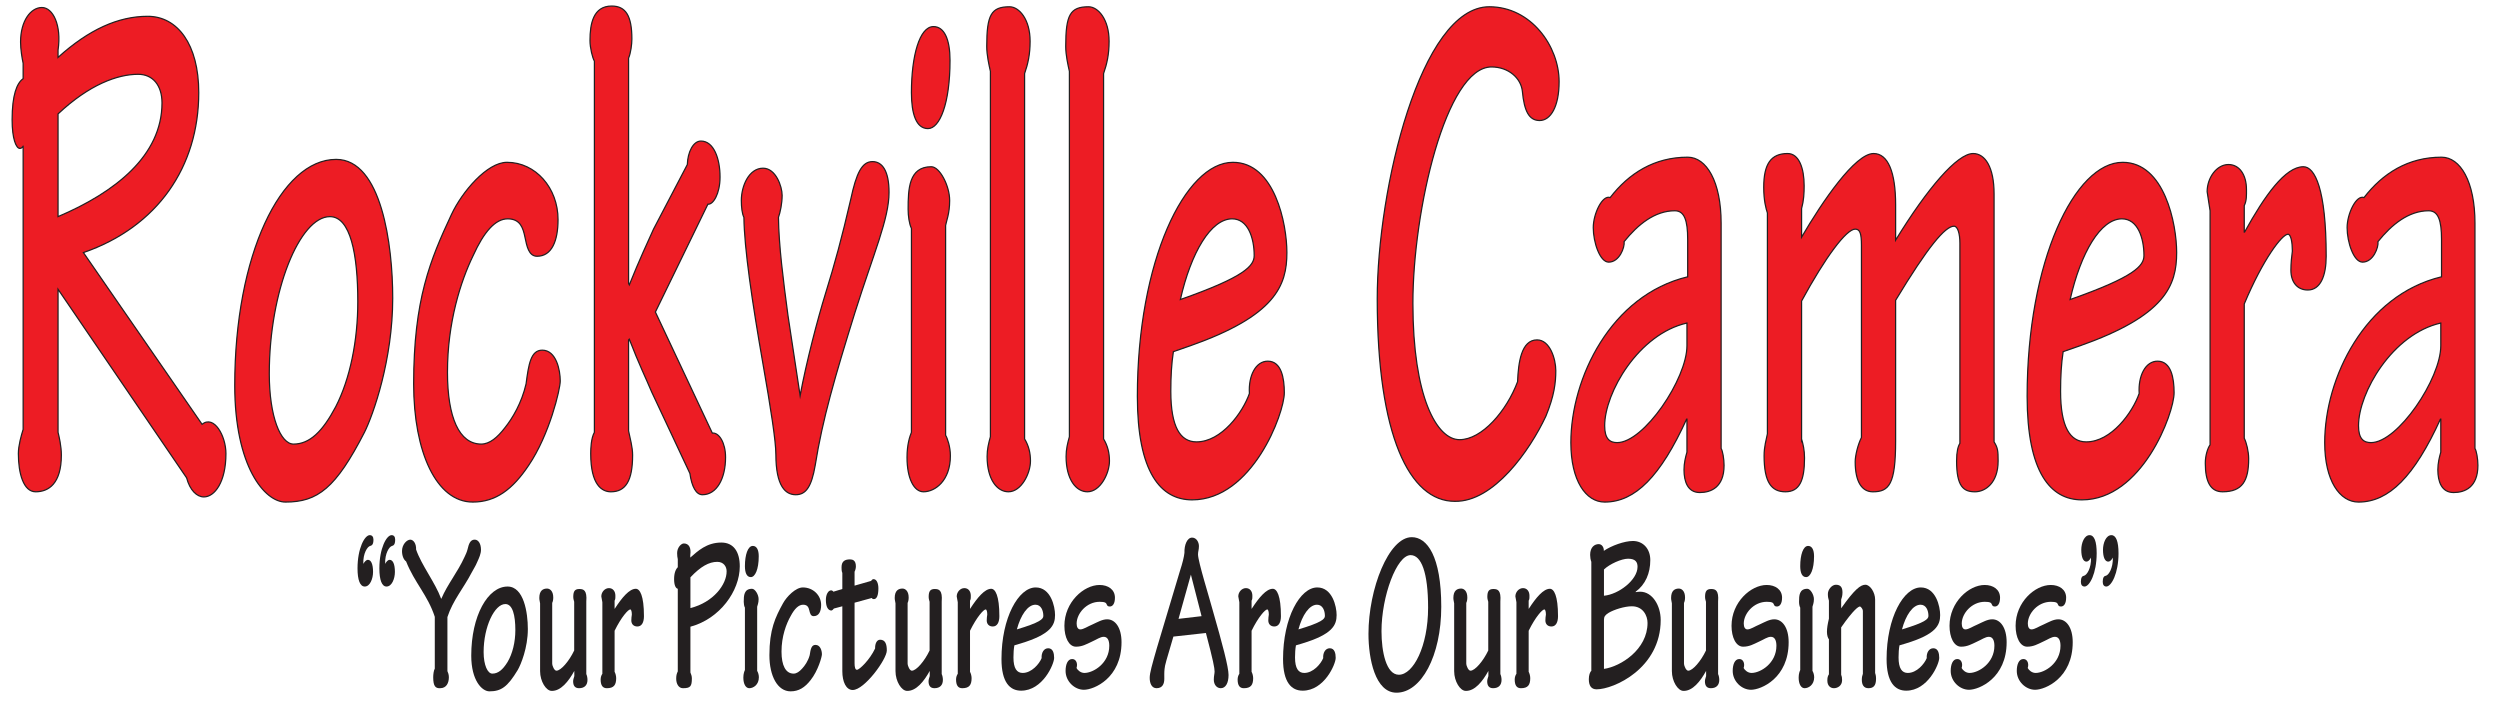
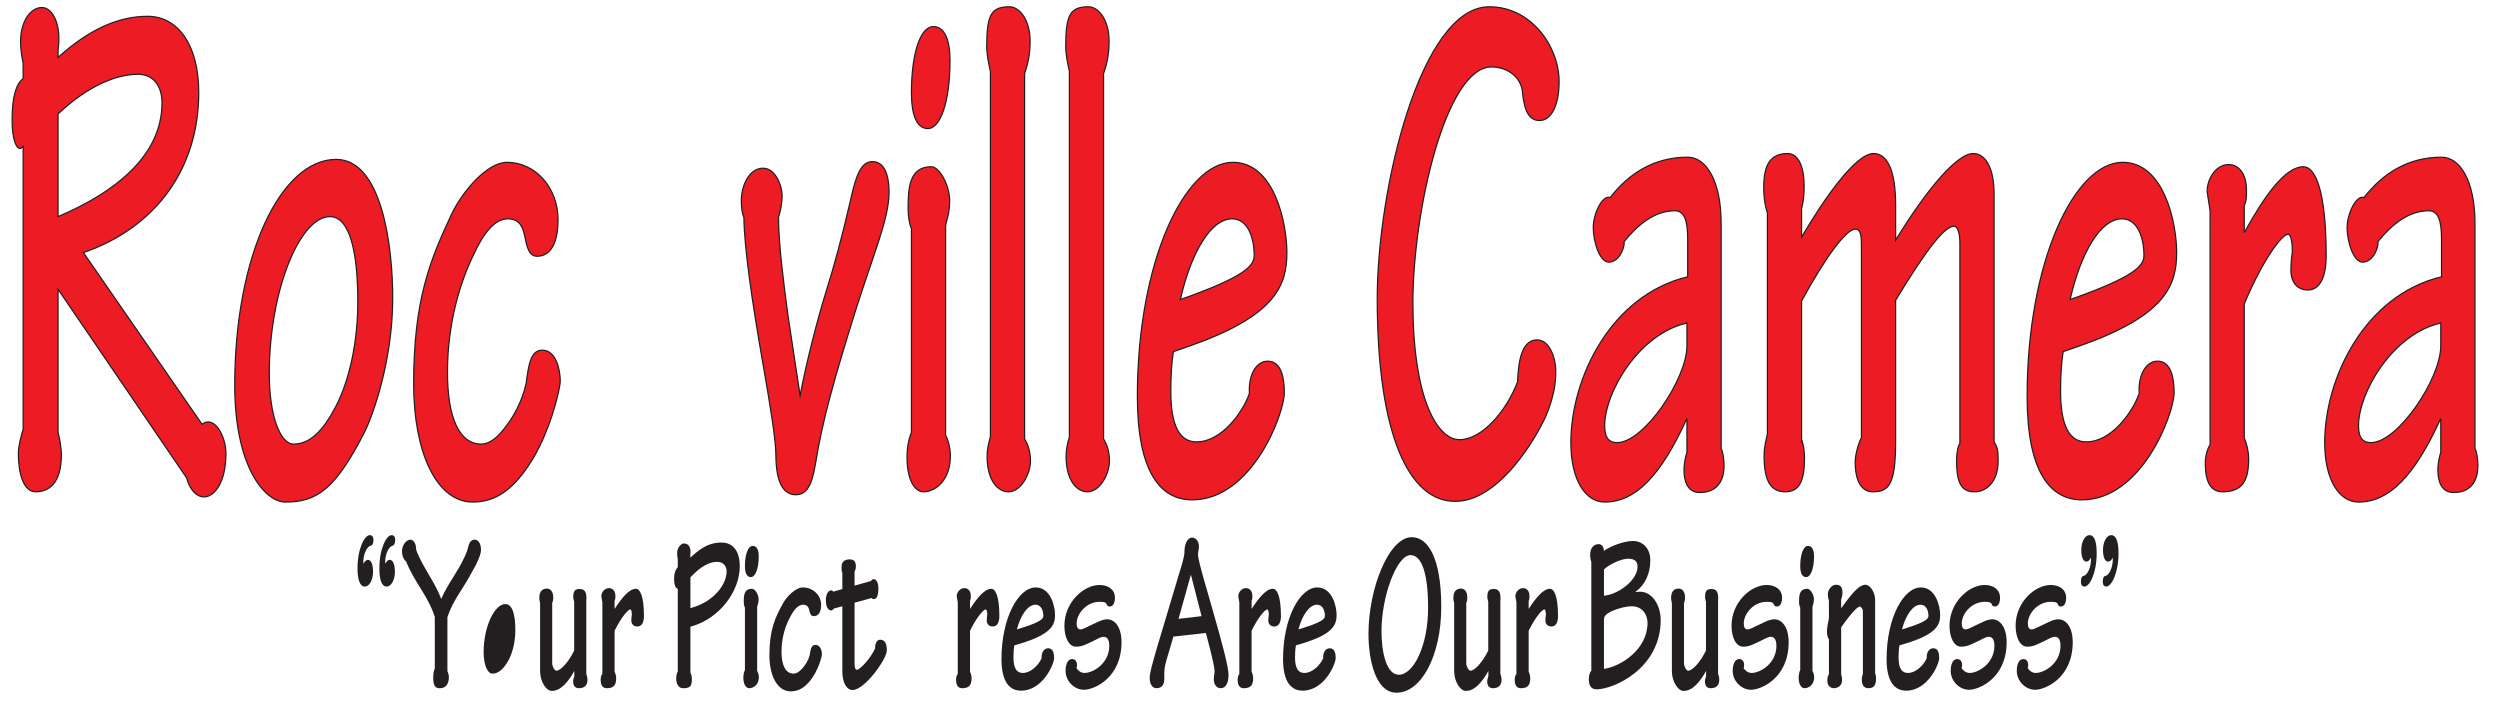
<svg xmlns="http://www.w3.org/2000/svg" id="a" viewBox="0 0 1504.957 422.487">
  <defs>
    <style>.b{fill:#ed1c24;stroke:#231f20;stroke-miterlimit:10;stroke-width:.75px;}.c{fill:#231f20;}</style>
  </defs>
  <g>
    <path class="b" d="M13.933,88.006c-.663,.883-1.105,1.325-1.99,1.325-2.211,0-4.644-5.742-4.644-17.226,0-15.018,2.875-22.085,6.634-24.735v-9.276c-.663-3.092-1.548-8.392-1.548-12.809,0-12.809,6.192-20.76,12.826-20.76s11.942,10.601,9.73,25.619v4.417c18.576-16.785,36.268-24.735,53.959-24.735,17.913,0,30.739,16.785,30.739,45.937,0,44.611-24.768,80.831-69.439,96.29l71.43,103.357c7.297-5.742,14.374,7.067,14.374,17.668,0,17.226-6.856,26.06-13.269,26.06-4.202,0-8.403-3.975-10.394-11.484L34.942,174.137v86.131c.664,2.65,1.991,8.392,1.991,13.692,0,17.226-7.74,22.085-15.48,22.085-7.298,0-10.394-11.043-10.394-22.968,0-4.858,1.77-11.043,2.875-14.576V88.006Zm21.009,42.403c34.278-14.576,62.584-36.661,62.584-68.463,0-10.601-5.529-17.226-14.374-17.226-12.384,0-29.413,6.184-48.21,23.852v61.837Z" />
    <path class="b" d="M236.406,179.437c0,37.102-11.721,70.23-17.028,80.831-17.25,33.569-28.085,41.961-47.546,41.961-12.384,0-30.518-21.201-30.518-70.23,0-78.622,27.864-136.042,61.036-136.042,27.422,0,34.057,51.678,34.057,83.481Zm-74.305,45.495c0,26.06,6.856,42.403,14.596,42.403,9.73,0,17.471-7.509,25.432-22.526,8.625-16.784,13.269-39.752,13.269-63.163,0-28.71-4.423-51.237-16.807-51.237-18.134,0-36.489,44.611-36.489,94.523Z" />
    <path class="b" d="M335.925,132.175c0,12.809-3.759,22.084-12.605,22.084-5.086,0-6.192-6.184-7.297-11.484-1.106-5.3-2.654-11.043-10.394-11.043-7.519,0-14.374,7.951-20.788,22.085-7.519,15.46-15.48,40.194-15.48,70.23,0,27.385,7.077,43.286,20.346,43.286,5.086,0,9.73-3.975,14.153-9.717,4.644-5.742,10.172-15.018,12.826-26.502,1.548-11.926,2.875-20.318,9.73-20.318,8.404,0,10.836,11.926,10.836,18.551,0,4.859-6.414,32.244-19.019,50.795-9.73,14.576-19.903,22.084-33.614,22.084-21.894,0-35.605-30.035-35.605-71.113,0-50.795,9.952-74.647,22.778-102.032,6.414-13.693,21.451-31.361,33.393-31.361,17.25,0,30.739,15.46,30.739,34.453Z" />
-     <path class="b" d="M378.386,170.603l.442,.884c6.414-15.901,10.836-25.177,14.596-33.569l20.346-38.869c.221-7.509,3.538-14.134,8.182-14.134,7.74,0,11.499,10.601,11.499,21.643,0,10.159-4.202,16.785-7.298,16.343l-31.623,64.93,34.277,72.879c3.981-.441,7.961,5.742,7.961,14.576,0,12.809-5.308,22.526-13.932,22.526-3.76,0-6.413-4.858-7.519-12.809l-22.999-49.028c-3.317-7.95-7.519-16.343-13.49-31.802l-.442,.442v54.77c.884,4.417,2.433,9.717,2.433,14.576,0,15.46-4.202,22.085-13.048,22.085-5.308,0-12.163-3.975-12.163-22.968,0-3.092,.221-9.275,2.211-12.809V36.769c-1.105-1.767-2.654-7.95-2.654-12.367,0-10.159,1.991-20.76,13.048-20.76,8.403,0,12.163,5.742,12.163,19.877,0,3.092-.664,8.392-1.99,11.484V170.603Z" />
    <path class="b" d="M467.065,273.518c0-7.951-3.096-27.827-7.74-54.329-6.635-37.986-11.279-69.788-11.5-88.339-1.105-2.208-1.548-6.184-1.548-10.159,0-8.834,4.644-19.435,13.048-19.435,7.74,0,11.499,11.043,11.499,16.343,0,4.859-1.106,10.159-2.211,13.251,.221,17.226,2.874,37.544,5.75,59.187l7.298,48.145c3.76-20.318,10.615-46.378,15.259-61.395,5.75-18.551,9.73-33.127,15.259-56.979,3.317-15.46,6.634-22.526,13.048-22.526,5.971,0,9.951,5.742,9.951,18.551,0,15.901-9.288,36.661-20.566,72.438-11.942,38.428-19.461,64.046-23.884,91.873-2.211,12.809-5.528,17.668-11.721,17.668-5.971,0-11.942-4.858-11.942-24.293Z" />
    <path class="b" d="M548.67,137.476c-1.327-2.65-1.99-7.509-1.99-11.484,0-12.367,.442-25.618,13.932-25.618,5.086,0,11.058,11.484,11.058,20.318,0,7.951-1.991,12.368-2.433,15.018v126.325c1.105,1.767,2.874,7.067,2.874,12.368,0,15.018-9.288,21.643-16.144,21.643-5.75,0-9.952-7.951-9.952-20.76,0-7.951,1.77-12.809,2.654-15.018v-122.791Zm23.22-101.148c0,26.06-6.192,41.078-13.269,41.078s-9.952-8.834-9.952-21.643c0-22.085,4.865-39.753,13.269-39.753,6.413,0,9.951,7.509,9.951,20.318Z" />
    <path class="b" d="M596.217,42.953c-.884-3.976-2.211-9.717-2.211-15.018,0-18.993,2.654-23.852,13.711-23.852,5.75,0,12.384,7.509,12.384,20.76,0,7.951-1.327,13.693-3.317,19.435v219.964c2.433,3.976,3.538,8.393,3.538,13.251,0,7.509-5.529,18.551-13.269,18.551-6.856,0-12.827-7.509-12.827-21.202,0-4.417,.885-7.95,1.99-11.926V42.953Z" />
    <path class="b" d="M643.764,42.953c-.884-3.976-2.211-9.717-2.211-15.018,0-18.993,2.654-23.852,13.711-23.852,5.75,0,12.384,7.509,12.384,20.76,0,7.951-1.327,13.693-3.317,19.435v219.964c2.433,3.976,3.538,8.393,3.538,13.251,0,7.509-5.529,18.551-13.269,18.551-6.856,0-12.827-7.509-12.827-21.202,0-4.417,.885-7.95,1.99-11.926V42.953Z" />
    <path class="b" d="M774.683,152.052c0,19.877-6.856,37.986-58.161,56.096l-10.173,3.534c-1.106,7.067-1.548,15.018-1.548,23.852,0,21.643,5.75,30.477,15.48,30.477,15.038,0,27.864-17.668,31.845-29.152-.663-10.601,3.76-19.435,11.058-19.435,8.182,0,9.952,10.159,9.952,18.993,0,12.367-19.24,64.488-55.508,64.488-18.797,0-32.951-16.343-32.951-62.279,0-81.714,28.749-140.901,57.498-140.901,25.21,0,32.508,37.102,32.508,54.329Zm-64.132,28.269c38.922-13.692,44.45-20.318,44.45-26.502,0-10.601-3.759-22.085-13.269-22.085-12.827,0-24.769,20.318-31.182,48.586Z" />
    <path class="b" d="M938.551,49.136c0,15.018-5.086,23.41-11.721,23.41-6.413,0-9.288-5.742-10.394-17.668-.885-7.951-8.404-14.576-18.576-14.576-27.422,0-47.325,86.573-47.325,142.226,0,56.537,14.374,82.156,28.085,82.156,13.49,0,28.307-17.226,34.941-34.894,.442-11.484,2.211-25.177,11.721-25.177,7.74,0,11.278,11.484,11.278,18.551s-.884,15.018-5.971,27.385c-9.73,20.76-31.403,51.678-54.844,51.237-27.201,0-46.662-39.311-46.662-121.908,0-66.254,26.095-175.795,67.449-175.795,25.211,0,42.018,23.852,42.018,45.053Z" />
    <path class="b" d="M1015.959,144.101c0-11.484-1.99-17.226-7.74-17.226-12.163,0-22.336,8.392-30.518,18.551,.441,3.534-2.875,12.368-9.288,12.368-5.308,0-9.289-11.926-9.289-20.76,0-8.392,5.529-19.877,10.173-18.109,11.278-14.576,26.538-24.294,46.662-24.294,11.278,0,20.124,14.576,20.124,39.753v135.601c.885,1.325,1.77,6.184,1.77,10.159,0,13.251-7.962,16.343-14.596,16.343-7.298,0-9.51-6.625-9.51-13.693,0-3.975,.885-7.509,1.77-10.601v-19.877h-.221c-15.702,34.452-30.961,49.912-49.315,49.912-11.279,0-20.346-12.809-20.346-35.777,0-38.869,24.105-88.781,70.324-99.823v-22.526Zm-.442,50.353c-29.191,6.625-49.536,41.961-49.536,61.838,0,7.95,3.096,10.159,7.519,10.159,16.144,0,42.018-38.427,42.018-58.304v-13.693Z" />
    <path class="b" d="M1084.516,264.242c.885,3.092,1.769,6.625,1.769,11.484,0,13.692-3.096,20.318-11.499,20.318s-12.826-5.742-12.826-21.643c0-5.742,1.326-9.717,1.99-13.251V128.2c-.885-2.65-2.212-7.509-2.212-15.459,0-14.134,4.423-20.318,14.375-20.318,6.856,0,9.951,8.834,9.951,19.435,0,4.417-.222,8.834-1.548,13.693v17.226c12.605-21.643,32.287-50.353,43.345-50.353,8.624,0,13.269,11.043,13.269,30.919v21.201c19.239-31.36,37.152-52.12,46.661-52.12,7.298,0,12.605,8.393,12.605,24.294v149.293c2.212,3.533,2.433,5.3,2.433,11.484,0,13.251-7.74,18.551-13.932,18.551-6.856,0-11.058-3.092-11.058-18.551,0-5.742,.885-8.834,1.99-10.601v-120.583c0-5.742-1.327-10.159-3.538-10.159-5.308,0-15.701,12.368-35.162,44.611v84.806c0,26.06-3.981,30.477-13.711,30.477-6.413,0-10.615-5.742-10.615-18.109,0-3.534,1.548-10.159,3.76-14.576v-115.725c0-7.067-.885-9.717-3.76-9.717-5.308,0-17.913,16.785-32.287,43.287v83.039Z" />
    <path class="b" d="M1310.31,152.052c0,19.877-6.856,37.986-58.161,56.096l-10.173,3.534c-1.105,7.067-1.548,15.018-1.548,23.852,0,21.643,5.75,30.477,15.48,30.477,15.038,0,27.864-17.668,31.845-29.152-.663-10.601,3.76-19.435,11.058-19.435,8.183,0,9.951,10.159,9.951,18.993,0,12.367-19.239,64.488-55.507,64.488-18.798,0-32.951-16.343-32.951-62.279,0-81.714,28.749-140.901,57.498-140.901,25.211,0,32.508,37.102,32.508,54.329Zm-64.132,28.269c38.922-13.692,44.45-20.318,44.45-26.502,0-10.601-3.76-22.085-13.269-22.085-12.826,0-24.769,20.318-31.182,48.586Z" />
    <path class="b" d="M1330.436,126.875l-1.77-11.484c0-8.392,5.75-16.343,12.826-16.343,6.635,0,10.836,6.184,10.836,15.018,0,3.092,.222,6.625-1.326,9.717v15.901h.221c12.163-22.085,24.548-39.311,35.384-39.311,6.856,0,13.711,13.251,13.711,53.887,0,11.926-3.538,20.318-11.058,20.318-6.413,0-10.173-4.859-10.173-11.926,0-3.976,.442-8.393,.885-11.484,0-5.3-.885-10.159-2.653-10.159-3.539,0-15.038,15.018-26.316,41.961v80.831c1.326,2.65,2.653,7.95,2.653,12.367,0,13.251-3.759,19.877-15.701,19.877-7.076,0-10.394-5.742-10.394-17.226,0-4.417,1.326-8.834,2.875-11.043V126.875Z" />
    <path class="b" d="M1469.761,144.101c0-11.484-1.99-17.226-7.739-17.226-12.163,0-22.336,8.392-30.519,18.551,.442,3.534-2.875,12.368-9.288,12.368-5.308,0-9.288-11.926-9.288-20.76,0-8.392,5.528-19.877,10.173-18.109,11.278-14.576,26.537-24.294,46.661-24.294,11.279,0,20.125,14.576,20.125,39.753v135.601c.884,1.325,1.769,6.184,1.769,10.159,0,13.251-7.961,16.343-14.596,16.343-7.298,0-9.509-6.625-9.509-13.693,0-3.975,.885-7.509,1.77-10.601v-19.877h-.222c-15.701,34.452-30.96,49.912-49.315,49.912-11.278,0-20.346-12.809-20.346-35.777,0-38.869,24.105-88.781,70.324-99.823v-22.526Zm-.441,50.353c-29.191,6.625-49.537,41.961-49.537,61.838,0,7.95,3.096,10.159,7.519,10.159,16.145,0,42.019-38.427,42.019-58.304v-13.693Z" />
  </g>
  <g>
    <path class="c" d="M215.221,342.142c0-12.024,4.279-19.995,7.369-19.995,1.347,0,2.219,.945,2.219,2.702,0,2.837-.872,3.513-1.902,3.783-1.664,.27-4.437,4.458-4.2,10.808,.792-1.351,1.744-2.432,2.773-2.432,1.823,0,3.09,2.432,3.09,7.295,0,4.053-1.822,8.782-4.992,8.782-2.853,0-4.358-3.918-4.358-10.943Zm13.154,0c0-12.024,4.279-19.995,7.369-19.995,1.347,0,2.139,.945,2.139,2.702,0,2.837-.872,3.513-1.822,3.783-1.664,.27-4.438,4.458-4.2,10.808,.713-1.351,1.664-2.432,2.694-2.432,1.901,0,3.169,2.432,3.169,7.295,0,4.053-1.823,8.782-5.071,8.782-2.773,0-4.279-3.918-4.279-10.943Z" />
    <path class="c" d="M261.735,371.325c-4.2-12.97-12.203-20.536-17.274-33.37-1.426-.946-2.457-3.377-2.457-6.215,0-3.918,2.773-6.755,4.913-6.89,2.061,0,3.725,2.567,3.566,5.945,3.169,9.322,11.569,19.995,15.056,29.587h.158c3.724-8.782,9.667-15.672,14.025-25.264,.634-1.351,1.347-2.837,1.743-4.458,.713-3.107,1.585-5.81,4.279-5.81,2.219,0,3.804,2.432,3.804,6.08,0,2.432-1.109,4.864-2.219,7.295-1.03,2.567-2.457,4.594-3.407,6.485-4.833,9.322-11.331,16.753-14.58,26.75v32.559c.317,.676,.872,2.027,.872,3.648,0,3.513-1.505,6.62-5.229,6.62-2.773,.135-4.2-1.081-4.2-6.62,0-1.621,.317-4.189,.951-5.134v-31.209Z" />
-     <path class="c" d="M317.758,378.62c0,11.349-4.2,21.481-6.101,24.724-6.181,10.268-10.063,12.835-17.037,12.835-4.438,0-10.935-6.485-10.935-21.481,0-24.048,9.984-41.611,21.87-41.611,9.826,0,12.203,15.807,12.203,25.534Zm-26.624,13.915c0,7.971,2.457,12.97,5.229,12.97,3.487,0,6.26-2.297,9.113-6.89,3.09-5.134,4.754-12.159,4.754-19.32,0-8.781-1.585-15.671-6.022-15.671-6.498,0-13.074,13.645-13.074,28.912Z" />
+     <path class="c" d="M317.758,378.62Zm-26.624,13.915c0,7.971,2.457,12.97,5.229,12.97,3.487,0,6.26-2.297,9.113-6.89,3.09-5.134,4.754-12.159,4.754-19.32,0-8.781-1.585-15.671-6.022-15.671-6.498,0-13.074,13.645-13.074,28.912Z" />
    <path class="c" d="M332.418,399.425c.079,1.756,1.347,4.323,2.536,4.323,2.694,0,7.607-5.674,10.697-12.159v-29.317c-.238-.946-.555-1.756-.555-2.972,0-3.378,.951-4.729,3.645-4.729,2.536,0,4.754,.675,4.2,7.565v43.638c.396,.81,.713,2.162,.713,3.513,0,3.107-1.743,4.998-5.071,4.998-2.456,0-3.565-1.486-3.565-4.188,0-1.081,.475-2.162,.713-3.107v-3.107c-3.486,6.35-8.162,12.159-13.629,12.024-3.328,0-6.973-5.674-6.973-11.889v-40.8c-.079-.946-.476-1.892-.476-3.243,0-4.458,2.219-5.674,4.675-5.674,1.585,0,3.724,1.351,3.724,5.404,0,1.351-.238,2.432-.634,3.242v36.477Z" />
    <path class="c" d="M362.61,362.543l-.634-3.513c0-2.567,2.06-4.998,4.596-4.998,2.377,0,3.883,1.891,3.883,4.593,0,.946,.079,2.026-.476,2.972v4.864h.08c4.358-6.755,8.795-12.024,12.678-12.024,2.456,0,4.913,4.053,4.913,16.482,0,3.647-1.268,6.214-3.962,6.214-2.298,0-3.645-1.486-3.645-3.647,0-1.216,.159-2.567,.317-3.513,0-1.621-.317-3.107-.951-3.107-1.268,0-5.388,4.594-9.43,12.835v24.724c.476,.81,.951,2.432,.951,3.783,0,4.053-1.347,6.08-5.626,6.08-2.536,0-3.725-1.756-3.725-5.269,0-1.351,.476-2.702,1.03-3.378v-43.097Z" />
    <path class="c" d="M408.015,354.437c-1.268-.27-2.219-2.162-2.219-5.81s.951-5.944,2.219-7.16v-4.864c-.238-.81-.397-2.297-.397-3.647,0-3.378,2.457-5.81,4.041-5.81,3.011,0,4.517,2.567,3.883,6.89v1.621c4.517-3.918,9.826-9.052,18.701-9.052,7.369,0,11.093,5.539,11.093,14.321,0,14.861-12.044,31.614-29.714,36.342v27.561c.396,.946,.872,2.162,.872,3.513,0,4.864-.872,5.944-5.388,5.944-2.615,0-4.042-2.702-4.042-5.674,0-1.892,.238-2.973,.951-4.458v-49.717Zm7.607,11.619c13.946-3.513,21.87-14.321,21.791-22.157,0-2.837-1.823-5.674-5.626-5.674-4.992,0-10.063,2.837-16.165,9.322v18.509Z" />
    <path class="c" d="M448.429,365.785c-.476-.811-.713-2.297-.713-3.513,0-3.783,.158-7.836,4.992-7.836,1.823,0,3.962,3.513,3.962,6.214,0,2.432-.713,3.783-.872,4.594v38.639c.397,.54,1.03,2.162,1.03,3.783,0,4.593-3.328,6.62-5.785,6.62-2.06,0-3.565-2.432-3.565-6.35,0-2.432,.634-3.918,.951-4.593v-37.558Zm8.32-30.939c0,7.971-2.219,12.565-4.754,12.565s-3.566-2.702-3.566-6.62c0-6.755,1.743-12.159,4.754-12.159,2.298,0,3.566,2.296,3.566,6.214Z" />
    <path class="c" d="M494.309,364.164c0,3.918-1.347,6.755-4.517,6.755-1.822,0-2.218-1.892-2.615-3.513-.396-1.621-.951-3.377-3.724-3.377-2.694,0-5.15,2.432-7.448,6.755-2.694,4.729-5.547,12.294-5.547,21.481,0,8.377,2.536,13.24,7.29,13.24,1.822,0,3.486-1.216,5.071-2.972,1.664-1.756,3.645-4.594,4.596-8.106,.555-3.647,1.03-6.214,3.486-6.214,3.011,0,3.883,3.647,3.883,5.674,0,1.486-2.298,9.862-6.814,15.537-3.486,4.458-7.131,6.755-12.044,6.755-7.845,0-12.757-9.187-12.757-21.752,0-15.537,3.566-22.832,8.162-31.208,2.298-4.189,7.686-9.592,11.965-9.592,6.181,0,11.015,4.729,11.015,10.538Z" />
    <path class="c" d="M507.068,344.844c-.238-.54-.476-1.081-.476-3.377,0-3.648,2.06-4.729,5.071-4.729,1.585,0,3.566,.54,3.566,4.188,0,.946-.238,2.162-.792,3.243v8.376l9.905-2.837c.476-.676,.951-1.081,1.505-1.081,1.981,0,2.932,2.702,2.932,5.54,0,4.323-1.03,6.484-2.694,6.484-.555,0-1.03-.135-1.268-.675l-10.38,2.837v36.477c0,2.297,.396,3.918,1.426,3.918,1.505,0,7.686-5.944,10.935-12.835-.08-3.107,1.109-5.269,3.011-5.269,3.17,0,4.042,2.702,4.042,6.485,0,5.269-13.471,23.778-20.523,23.778-3.962,0-6.26-4.864-6.26-11.349v-39.044l-5.071,1.351c-.476,.676-.951,1.081-1.585,1.216-1.981-.135-3.248-2.297-3.248-6.35,0-3.377,1.426-5.809,3.169-5.809,.555,0,1.109,.405,1.347,.81l5.388-1.621v-9.727Z" />
-     <path class="c" d="M546.371,399.425c.079,1.756,1.347,4.323,2.536,4.323,2.694,0,7.607-5.674,10.697-12.159v-29.317c-.238-.946-.555-1.756-.555-2.972,0-3.378,.951-4.729,3.645-4.729,2.536,0,4.754,.675,4.2,7.565v43.638c.396,.81,.713,2.162,.713,3.513,0,3.107-1.743,4.998-5.071,4.998-2.456,0-3.565-1.486-3.565-4.188,0-1.081,.475-2.162,.713-3.107v-3.107c-3.486,6.35-8.162,12.159-13.629,12.024-3.328,0-6.973-5.674-6.973-11.889v-40.8c-.079-.946-.476-1.892-.476-3.243,0-4.458,2.219-5.674,4.675-5.674,1.585,0,3.724,1.351,3.724,5.404,0,1.351-.238,2.432-.634,3.242v36.477Z" />
    <path class="c" d="M576.563,362.543l-.634-3.513c0-2.567,2.06-4.998,4.596-4.998,2.377,0,3.883,1.891,3.883,4.593,0,.946,.079,2.026-.476,2.972v4.864h.08c4.358-6.755,8.795-12.024,12.678-12.024,2.456,0,4.913,4.053,4.913,16.482,0,3.647-1.268,6.214-3.962,6.214-2.298,0-3.645-1.486-3.645-3.647,0-1.216,.159-2.567,.317-3.513,0-1.621-.317-3.107-.951-3.107-1.268,0-5.388,4.594-9.43,12.835v24.724c.476,.81,.951,2.432,.951,3.783,0,4.053-1.347,6.08-5.626,6.08-2.536,0-3.725-1.756-3.725-5.269,0-1.351,.476-2.702,1.03-3.378v-43.097Z" />
    <path class="c" d="M635.121,370.243c0,6.08-2.457,11.619-20.84,17.158l-3.645,1.081c-.396,2.162-.555,4.594-.555,7.295,0,6.62,2.061,9.322,5.547,9.322,5.388,0,9.984-5.404,11.411-8.917-.238-3.242,1.347-5.944,3.962-5.944,2.932,0,3.565,3.107,3.565,5.81,0,3.783-6.894,19.725-19.889,19.725-6.735,0-11.807-4.998-11.807-19.049,0-24.994,10.301-43.097,20.602-43.097,9.033,0,11.648,11.348,11.648,16.617Zm-22.979,8.646c13.946-4.188,15.927-6.214,15.927-8.106,0-3.242-1.347-6.755-4.754-6.755-4.596,0-8.874,6.214-11.172,14.861Z" />
    <path class="c" d="M671.176,359.841c0,3.378-1.268,5.269-3.09,5.269-1.426,0-1.585-.675-1.902-1.351-.317-.81-.872-1.486-4.2-1.486-7.845,0-13.867,7.025-13.867,13.104,0,2.162,.792,3.513,2.219,3.513,1.901,0,4.358-1.756,7.29-2.972,3.249-1.486,5.943-3.107,8.875-3.107,4.754,0,8.637,4.864,8.637,13.78,0,21.616-16.561,28.642-22.663,28.642-5.547,0-11.014-4.998-11.014-11.349,0-3.917,1.268-7.16,3.962-7.16,2.298,0,2.932,2.297,2.932,3.513,0,.81-.159,1.351-.317,1.892,.713,1.351,2.536,2.972,4.754,2.972,5.388,0,14.976-5.81,14.976-16.347,0-3.378-1.109-5.404-3.328-5.404-2.14,0-4.2,1.621-7.29,2.972-3.17,1.486-5.705,2.972-9.43,2.972-4.279,0-6.973-5.539-6.973-12.565,0-14.321,11.727-24.588,21.157-24.588,5.15,0,9.271,2.702,9.271,7.701Z" />
    <path class="c" d="M706.36,383.213c-4.279,14.456-5.15,17.293-5.309,19.455-.238,1.892-.158,4.189-.158,5.945,0,2.972-1.03,5.674-4.675,5.674-2.932,0-4.121-2.972-4.121-6.214,0-2.972,1.426-7.836,4.279-17.834l13.867-46.34c1.664-5.134,2.457-8.376,2.773-11.078-.159-4.864,1.664-9.187,4.596-9.187,2.694,0,4.121,2.837,4.121,5.134s-.555,3.107-.555,4.999c0,4.188,6.894,26.209,8.874,33.64,5.864,20.4,9.509,34.181,9.509,38.909,0,4.998-1.823,7.971-4.675,7.971-2.456,0-4.2-2.162-4.2-5.134,0-2.162,.476-3.647,.476-4.863,0-2.027-.792-6.485-5.229-23.238l-19.572,2.162Zm16.957-12.294l-6.418-24.994-7.448,26.615,13.867-1.621Z" />
    <path class="c" d="M746.061,362.543l-.634-3.513c0-2.567,2.06-4.998,4.596-4.998,2.377,0,3.883,1.891,3.883,4.593,0,.946,.079,2.026-.476,2.972v4.864h.08c4.358-6.755,8.795-12.024,12.678-12.024,2.456,0,4.913,4.053,4.913,16.482,0,3.647-1.268,6.214-3.962,6.214-2.298,0-3.645-1.486-3.645-3.647,0-1.216,.159-2.567,.317-3.513,0-1.621-.317-3.107-.951-3.107-1.268,0-5.388,4.594-9.43,12.835v24.724c.476,.81,.951,2.432,.951,3.783,0,4.053-1.347,6.08-5.626,6.08-2.536,0-3.725-1.756-3.725-5.269,0-1.351,.476-2.702,1.03-3.378v-43.097Z" />
    <path class="c" d="M804.62,370.243c0,6.08-2.457,11.619-20.84,17.158l-3.645,1.081c-.396,2.162-.555,4.594-.555,7.295,0,6.62,2.061,9.322,5.547,9.322,5.388,0,9.984-5.404,11.41-8.917-.237-3.242,1.347-5.944,3.962-5.944,2.932,0,3.565,3.107,3.565,5.81,0,3.783-6.894,19.725-19.889,19.725-6.735,0-11.807-4.998-11.807-19.049,0-24.994,10.301-43.097,20.602-43.097,9.033,0,11.648,11.348,11.648,16.617Zm-22.979,8.646c13.946-4.188,15.927-6.214,15.927-8.106,0-3.242-1.347-6.755-4.754-6.755-4.596,0-8.874,6.214-11.172,14.861Z" />
    <path class="c" d="M867.615,365.245c0,29.722-12.123,51.744-26.941,51.744-12.836,0-16.878-20.4-16.878-35.397,0-27.155,12.203-58.228,26.07-58.228,9.192,0,17.75,11.348,17.75,41.881Zm-35.975,14.726c0,12.429,2.853,26.209,10.46,26.209,8.637,0,17.591-17.023,17.591-40.395,0-21.076-4.041-31.614-10.539-31.614-8.32,0-17.512,24.724-17.512,45.799Z" />
    <path class="c" d="M882.672,399.425c.079,1.756,1.347,4.323,2.536,4.323,2.694,0,7.607-5.674,10.697-12.159v-29.317c-.238-.946-.555-1.756-.555-2.972,0-3.378,.951-4.729,3.645-4.729,2.536,0,4.754,.675,4.2,7.565v43.638c.396,.81,.713,2.162,.713,3.513,0,3.107-1.743,4.998-5.071,4.998-2.456,0-3.565-1.486-3.565-4.188,0-1.081,.475-2.162,.713-3.107v-3.107c-3.486,6.35-8.162,12.159-13.629,12.024-3.328,0-6.973-5.674-6.973-11.889v-40.8c-.079-.946-.476-1.892-.476-3.243,0-4.458,2.219-5.674,4.675-5.674,1.585,0,3.724,1.351,3.724,5.404,0,1.351-.238,2.432-.634,3.242v36.477Z" />
    <path class="c" d="M912.863,362.543l-.634-3.513c0-2.567,2.06-4.998,4.596-4.998,2.377,0,3.883,1.891,3.883,4.593,0,.946,.079,2.026-.476,2.972v4.864h.08c4.358-6.755,8.795-12.024,12.678-12.024,2.456,0,4.913,4.053,4.913,16.482,0,3.647-1.268,6.214-3.962,6.214-2.298,0-3.645-1.486-3.645-3.647,0-1.216,.159-2.567,.317-3.513,0-1.621-.317-3.107-.951-3.107-1.268,0-5.388,4.594-9.43,12.835v24.724c.476,.81,.951,2.432,.951,3.783,0,4.053-1.347,6.08-5.626,6.08-2.536,0-3.724-1.756-3.724-5.269,0-1.351,.475-2.702,1.03-3.378v-43.097Z" />
    <path class="c" d="M957.951,338.224c-.476-1.216-.714-2.837-.714-4.188,0-4.729,2.694-6.485,5.151-6.485,1.822,0,3.169,1.756,3.09,4.053,4.517-3.107,12.361-5.945,17.512-5.945,6.022,0,10.46,4.594,10.46,11.484,0,7.971-2.932,14.726-8.796,19.049v.27c.951-.135,1.743-.27,2.694-.27,7.369,0,12.361,8.376,12.361,17.023,0,29.182-28.288,41.747-38.59,41.747-3.169,0-4.675-2.162-4.675-6.08,0-2.432,.713-4.458,1.506-4.999v-65.659Zm7.606,20.4c8.796-.81,20.206-9.457,20.206-17.428,0-2.702-1.109-4.864-5.705-4.864-3.962,0-11.173,3.242-14.501,6.485v15.807Zm0,44.043c10.222-1.486,26.229-11.754,26.229-27.696,0-4.323-2.694-9.998-9.43-9.998-4.438,0-10.776,2.027-13.946,3.918-2.14,1.351-2.853,2.297-2.853,4.189v29.587Z" />
    <path class="c" d="M1013.737,399.425c.079,1.756,1.347,4.323,2.535,4.323,2.694,0,7.607-5.674,10.697-12.159v-29.317c-.237-.946-.555-1.756-.555-2.972,0-3.378,.951-4.729,3.644-4.729,2.536,0,4.755,.675,4.2,7.565v43.638c.397,.81,.713,2.162,.713,3.513,0,3.107-1.743,4.998-5.071,4.998-2.456,0-3.565-1.486-3.565-4.188,0-1.081,.476-2.162,.713-3.107v-3.107c-3.486,6.35-8.161,12.159-13.629,12.024-3.328,0-6.973-5.674-6.973-11.889v-40.8c-.08-.946-.476-1.892-.476-3.243,0-4.458,2.219-5.674,4.675-5.674,1.585,0,3.725,1.351,3.725,5.404,0,1.351-.238,2.432-.634,3.242v36.477Z" />
    <path class="c" d="M1072.772,359.841c0,3.378-1.268,5.269-3.091,5.269-1.426,0-1.585-.675-1.901-1.351-.317-.81-.872-1.486-4.2-1.486-7.844,0-13.866,7.025-13.866,13.104,0,2.162,.792,3.513,2.219,3.513,1.901,0,4.358-1.756,7.29-2.972,3.248-1.486,5.942-3.107,8.874-3.107,4.755,0,8.638,4.864,8.638,13.78,0,21.616-16.561,28.642-22.662,28.642-5.547,0-11.015-4.998-11.015-11.349,0-3.917,1.268-7.16,3.962-7.16,2.298,0,2.932,2.297,2.932,3.513,0,.81-.158,1.351-.316,1.892,.713,1.351,2.535,2.972,4.754,2.972,5.389,0,14.977-5.81,14.977-16.347,0-3.378-1.109-5.404-3.328-5.404-2.14,0-4.2,1.621-7.29,2.972-3.17,1.486-5.705,2.972-9.43,2.972-4.278,0-6.973-5.539-6.973-12.565,0-14.321,11.727-24.588,21.156-24.588,5.15,0,9.271,2.702,9.271,7.701Z" />
    <path class="c" d="M1083.708,365.785c-.476-.811-.714-2.297-.714-3.513,0-3.783,.159-7.836,4.992-7.836,1.822,0,3.962,3.513,3.962,6.214,0,2.432-.713,3.783-.871,4.594v38.639c.396,.54,1.029,2.162,1.029,3.783,0,4.593-3.327,6.62-5.784,6.62-2.06,0-3.565-2.432-3.565-6.35,0-2.432,.634-3.918,.951-4.593v-37.558Zm8.319-30.939c0,7.971-2.219,12.565-4.754,12.565s-3.565-2.702-3.565-6.62c0-6.755,1.743-12.159,4.754-12.159,2.298,0,3.565,2.296,3.565,6.214Z" />
    <path class="c" d="M1108.352,406.18c.397,.946,.555,1.756,.555,3.243,0,3.513-2.853,4.863-4.913,4.863-1.98,0-3.962-1.351-3.962-4.593,0-1.756,.238-2.702,.951-3.783v-21.076c-.634-.676-1.188-2.432-1.188-4.458,0-2.297,.397-4.593,1.188-7.971v-10.808c-.397-1.216-.634-2.296-.634-4.053,0-2.702,2.456-5.54,4.833-5.54,3.091,0,3.962,1.892,3.962,4.729,0,1.891-.475,3.377-.792,4.188v5.269c8.082-11.484,11.727-14.186,14.58-14.186s5.863,4.594,5.863,8.917v44.178c.238,.81,.555,1.621,.555,3.513,0,4.188-1.584,5.674-4.596,5.674-2.694,0-3.962-1.891-3.962-5.134,0-1.486,.238-2.432,.634-3.513v-37.963c0-.946-1.188-2.567-1.822-2.567-.792,0-3.725,1.756-11.252,12.565v28.506Z" />
    <path class="c" d="M1167.943,370.243c0,6.08-2.457,11.619-20.84,17.158l-3.646,1.081c-.397,2.162-.555,4.594-.555,7.295,0,6.62,2.061,9.322,5.547,9.322,5.389,0,9.984-5.404,11.41-8.917-.237-3.242,1.348-5.944,3.962-5.944,2.932,0,3.566,3.107,3.566,5.81,0,3.783-6.894,19.725-19.89,19.725-6.735,0-11.807-4.998-11.807-19.049,0-24.994,10.302-43.097,20.602-43.097,9.033,0,11.648,11.348,11.648,16.617Zm-22.98,8.646c13.946-4.188,15.927-6.214,15.927-8.106,0-3.242-1.347-6.755-4.754-6.755-4.597,0-8.875,6.214-11.173,14.861Z" />
    <path class="c" d="M1203.997,359.841c0,3.378-1.268,5.269-3.091,5.269-1.426,0-1.585-.675-1.901-1.351-.317-.81-.872-1.486-4.2-1.486-7.844,0-13.866,7.025-13.866,13.104,0,2.162,.792,3.513,2.219,3.513,1.901,0,4.358-1.756,7.29-2.972,3.248-1.486,5.942-3.107,8.874-3.107,4.755,0,8.638,4.864,8.638,13.78,0,21.616-16.561,28.642-22.662,28.642-5.547,0-11.015-4.998-11.015-11.349,0-3.917,1.268-7.16,3.962-7.16,2.298,0,2.932,2.297,2.932,3.513,0,.81-.158,1.351-.316,1.892,.713,1.351,2.535,2.972,4.754,2.972,5.389,0,14.977-5.81,14.977-16.347,0-3.378-1.109-5.404-3.328-5.404-2.14,0-4.2,1.621-7.29,2.972-3.17,1.486-5.705,2.972-9.43,2.972-4.278,0-6.973-5.539-6.973-12.565,0-14.321,11.727-24.588,21.156-24.588,5.15,0,9.271,2.702,9.271,7.701Z" />
    <path class="c" d="M1243.776,359.841c0,3.378-1.268,5.269-3.091,5.269-1.426,0-1.585-.675-1.901-1.351-.317-.81-.872-1.486-4.2-1.486-7.844,0-13.866,7.025-13.866,13.104,0,2.162,.792,3.513,2.219,3.513,1.901,0,4.358-1.756,7.29-2.972,3.248-1.486,5.942-3.107,8.874-3.107,4.755,0,8.638,4.864,8.638,13.78,0,21.616-16.561,28.642-22.662,28.642-5.547,0-11.015-4.998-11.015-11.349,0-3.917,1.268-7.16,3.962-7.16,2.298,0,2.932,2.297,2.932,3.513,0,.81-.158,1.351-.316,1.892,.713,1.351,2.535,2.972,4.754,2.972,5.389,0,14.977-5.81,14.977-16.347,0-3.378-1.109-5.404-3.328-5.404-2.14,0-4.2,1.621-7.29,2.972-3.17,1.486-5.705,2.972-9.43,2.972-4.278,0-6.973-5.539-6.973-12.565,0-14.321,11.727-24.588,21.156-24.588,5.15,0,9.271,2.702,9.271,7.701Z" />
    <path class="c" d="M1262.162,333.091c0,12.024-4.279,19.995-7.29,19.995-1.348,0-2.219-.946-2.219-2.837,0-2.702,.871-3.513,1.822-3.648,1.664-.27,4.517-4.458,4.279-10.943-.793,1.486-1.743,2.432-2.773,2.432-1.822,0-3.091-2.432-3.091-7.161,0-4.053,1.823-8.781,4.992-8.781,2.853,0,4.279,3.783,4.279,10.943Zm13.153,0c0,12.024-4.278,19.995-7.369,19.995-1.268,0-2.14-.946-2.14-2.837,0-2.702,.872-3.513,1.823-3.648,1.663-.27,4.436-4.458,4.278-10.943-.792,1.486-1.743,2.432-2.773,2.432-1.901,0-3.169-2.432-3.169-7.161,0-4.053,1.822-8.781,5.071-8.781,2.772,0,4.278,3.783,4.278,10.943Z" />
  </g>
</svg>